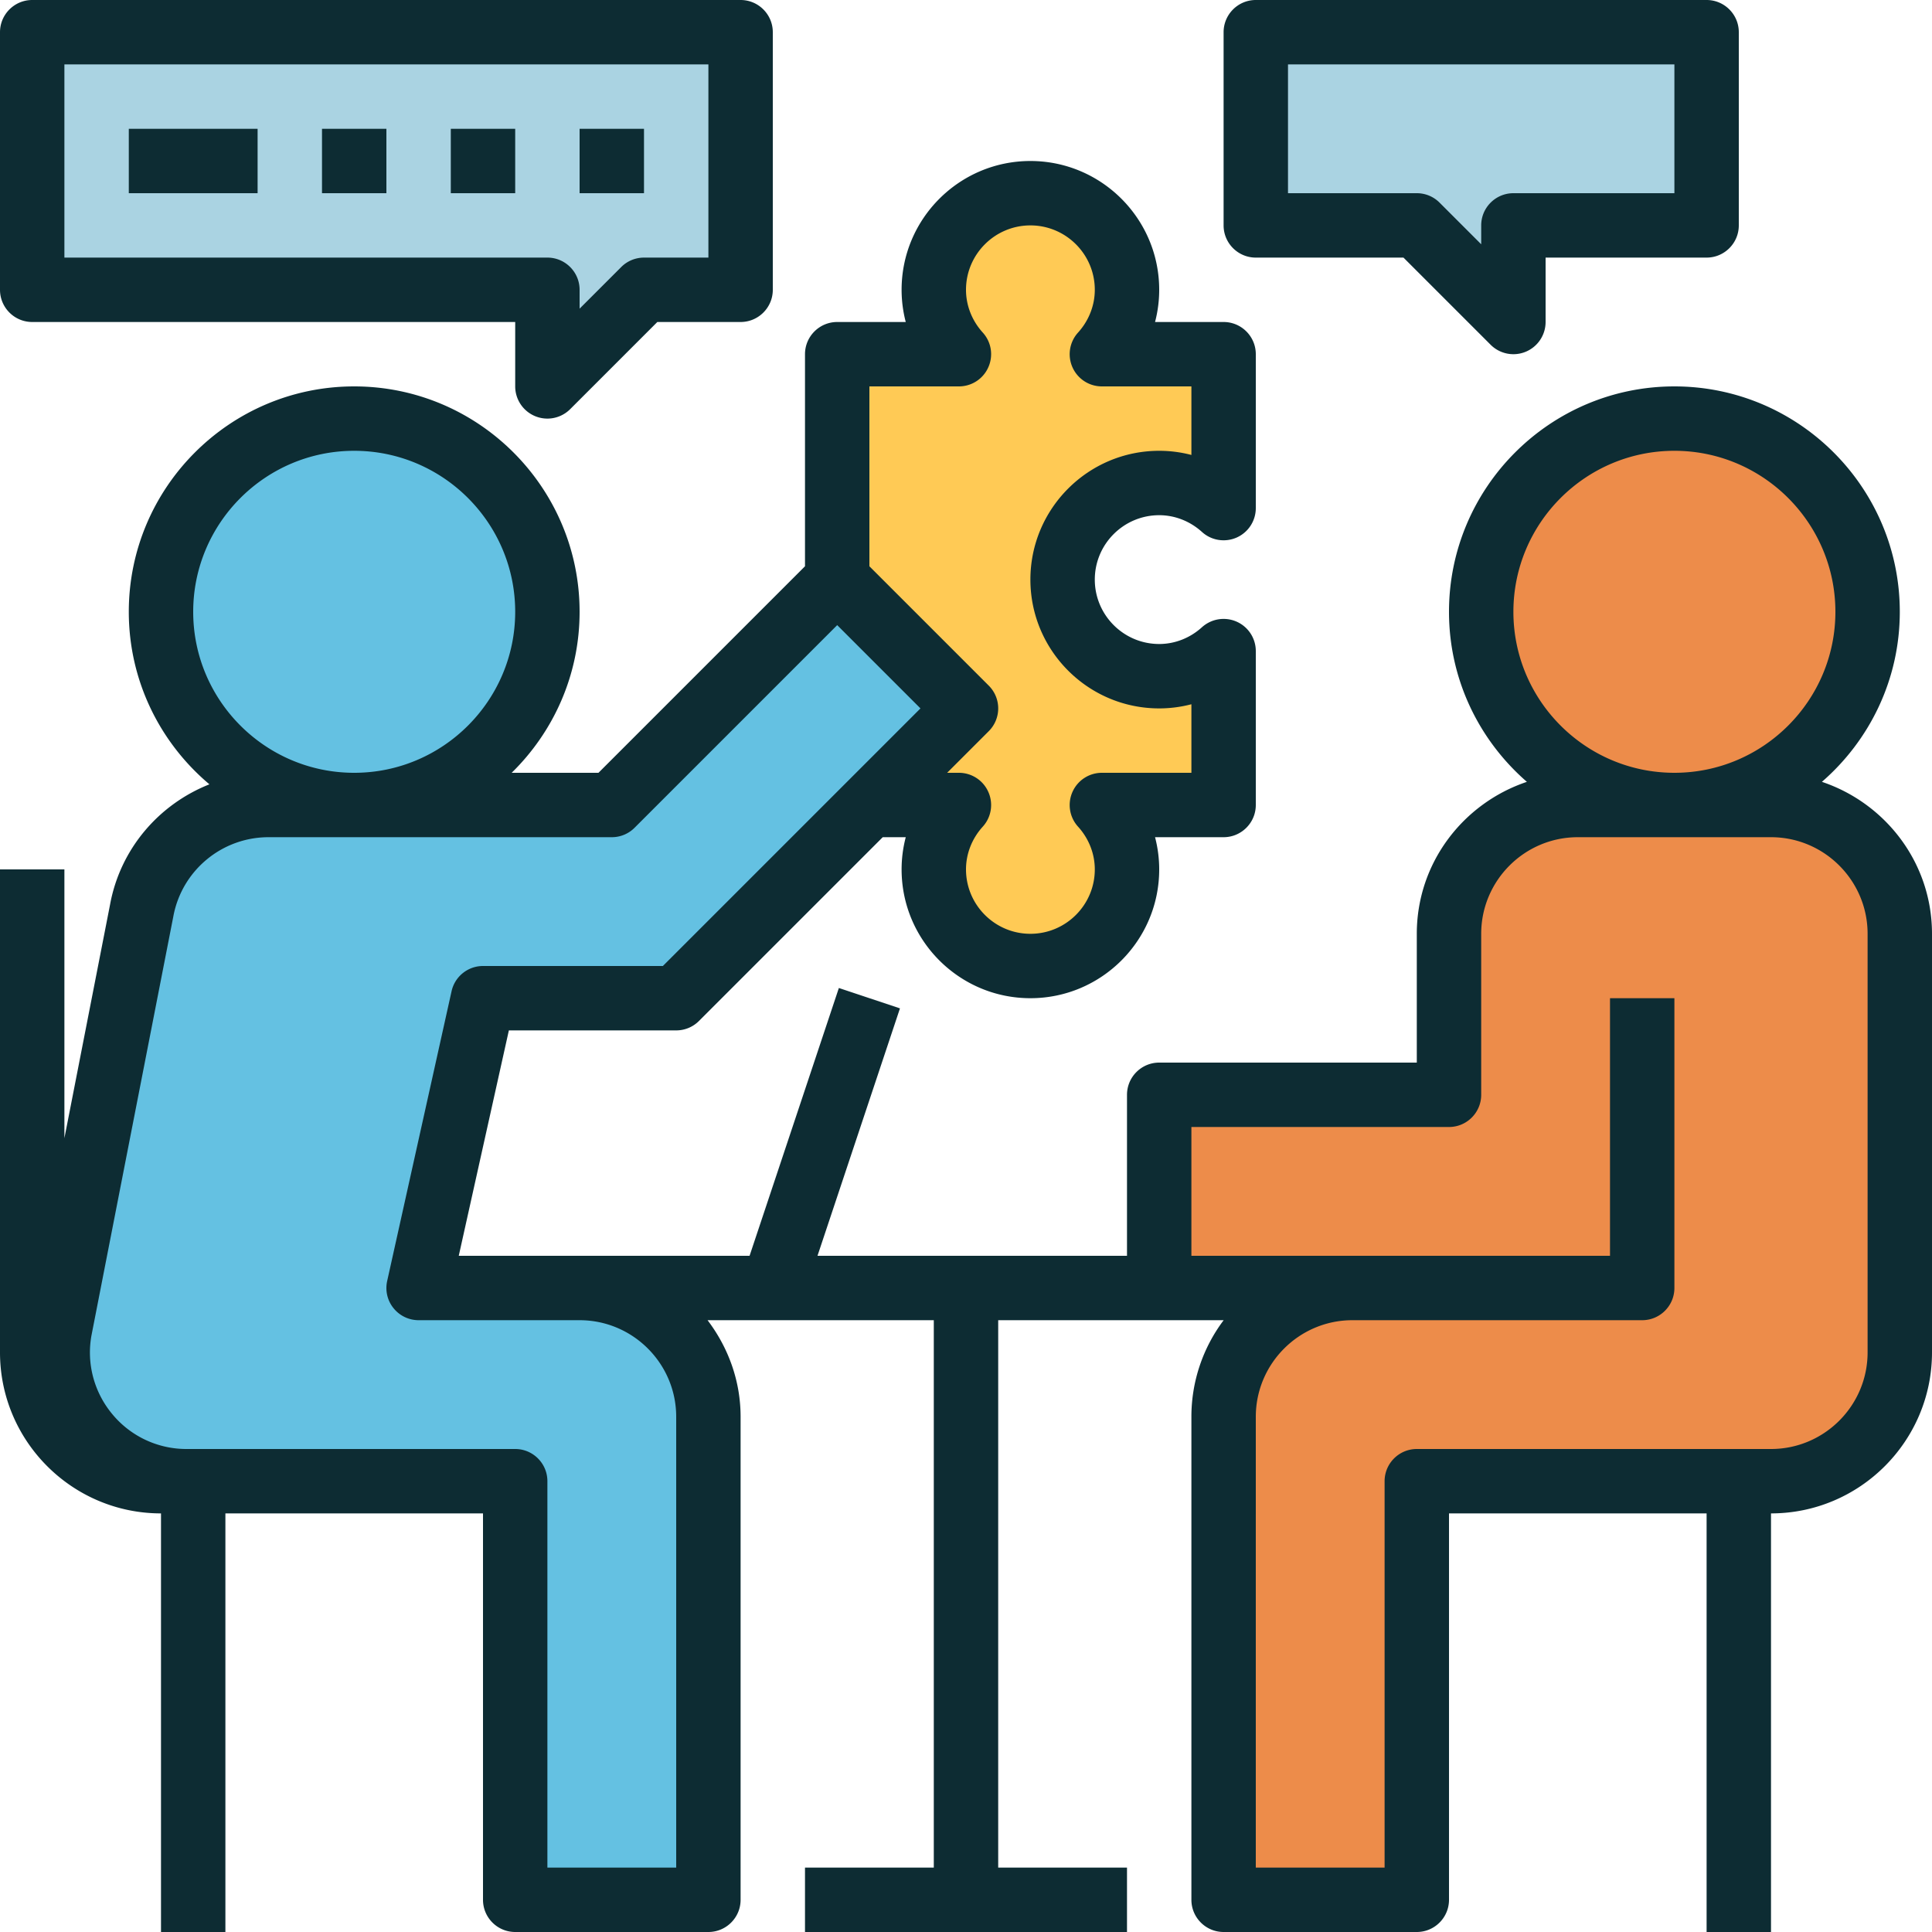
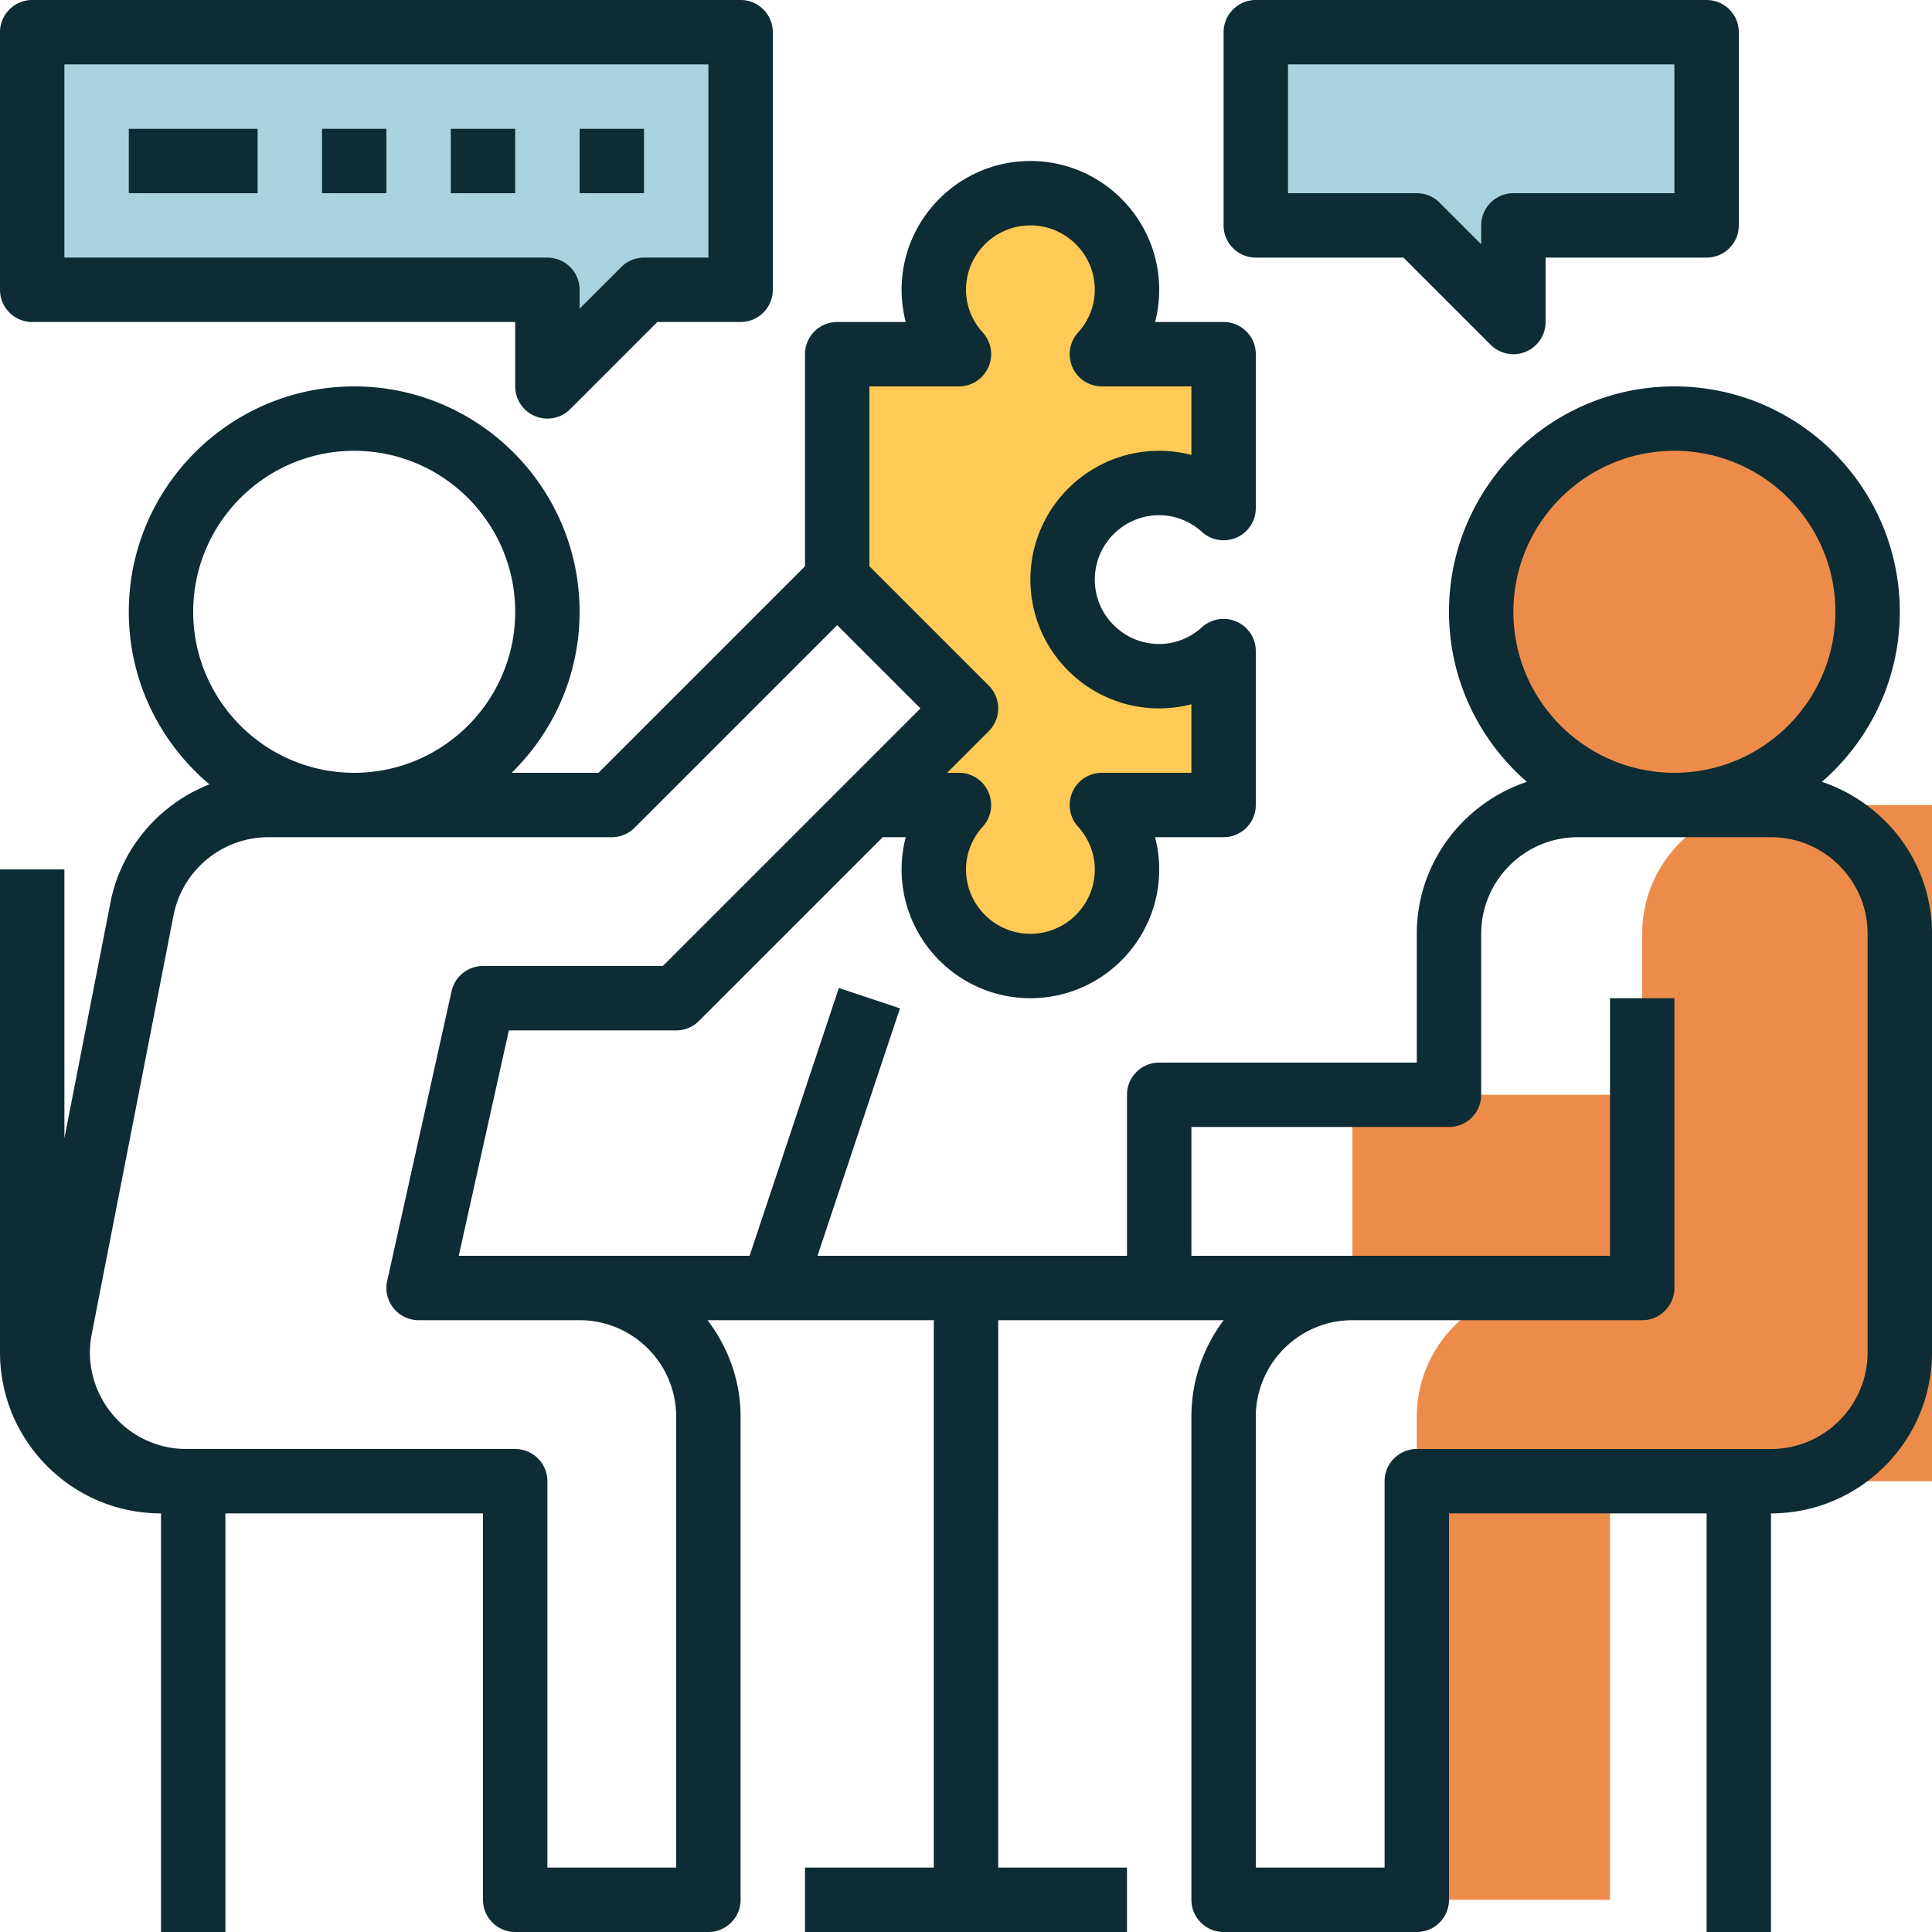
<svg xmlns="http://www.w3.org/2000/svg" width="640" viewBox="0 0 480 480" height="640">
-   <path fill="#ed8c4a" d="M336 320h-48v-48h72v-40c0-17.68 14.32-32 32-32h48c17.68 0 32 14.32 32 32v104c0 17.68-14.32 32-32 32h-88v104h-48V352c0-17.68 14.32-32 32-32zm0 0" />
+   <path fill="#ed8c4a" d="M336 320v-48h72v-40c0-17.68 14.32-32 32-32h48c17.68 0 32 14.32 32 32v104c0 17.68-14.32 32-32 32h-88v104h-48V352c0-17.68 14.32-32 32-32zm0 0" />
  <path fill="#aad3e2" d="M424 8v48h-48v24l-24-24h-40V8zm0 0" />
  <path fill="#ed8c4a" d="M464 152c0 26.508-21.492 48-48 48s-48-21.492-48-48 21.492-48 48-48 48 21.492 48 48zm0 0" />
  <path fill="#ffca55" d="M256 240c-13.281 0-24-10.719-24-24 0-6.16 2.398-11.762 6.238-16H216l24-24-32-32V88h30.238c-3.84-4.238-6.238-9.84-6.238-16 0-13.281 10.719-24 24-24s24 10.719 24 24c0 6.16-2.398 11.762-6.238 16H304v38.238c-4.238-3.84-9.84-6.238-16-6.238-13.281 0-24 10.719-24 24s10.719 24 24 24c6.16 0 11.762-2.398 16-6.238V200h-30.238c3.84 4.238 6.238 9.84 6.238 16 0 13.281-10.719 24-24 24zm0 0" />
  <path fill="#aad3e2" d="M8 72V8h176v64h-24l-24 24V72zm0 0" />
-   <path fill="#64c1e2" d="M136 152c0 26.508-21.492 48-48 48s-48-21.492-48-48 21.492-48 48-48 48 21.492 48 48zm0 0" />
-   <path fill="#64c1e2" d="M66.719 200H152l56-56 32 32-72 72h-48l-16 72h40c17.68 0 32 14.32 32 32v120h-48V368H46.32c-19.922 0-35.039-18.078-31.441-37.762l20.32-104C38 211.04 51.281 200 66.72 200zm0 0" />
  <g fill="#0d2c33">
    <path d="M8 80h120v16a8.012 8.012 0 004.938 7.39c.992.41 2.03.61 3.062.61a8.008 8.008 0 005.656-2.344L163.312 80H184c4.414 0 8-3.586 8-8V8c0-4.414-3.586-8-8-8H8C3.586 0 0 3.586 0 8v64c0 4.414 3.586 8 8 8zm8-64h160v48h-16c-2.121 0-4.16.84-5.656 2.344L144 76.688V72c0-4.414-3.586-8-8-8H16zm0 0M312 64h36.688l21.656 21.656a8.008 8.008 0 008.719 1.735A8.012 8.012 0 00384 80V64h40c4.414 0 8-3.586 8-8V8c0-4.414-3.586-8-8-8H312c-4.414 0-8 3.586-8 8v48c0 4.414 3.586 8 8 8zm8-48h96v32h-40c-4.414 0-8 3.586-8 8v4.688l-10.344-10.344A7.978 7.978 0 00352 48h-32zm0 0" />
    <path d="M40 376v104h16V376h64v96c0 4.414 3.586 8 8 8h48c4.414 0 8-3.586 8-8V352c0-9.04-3.129-17.297-8.207-24H232v136h-32v16h80v-16h-32V328h56.016A39.841 39.841 0 00296 352v120c0 4.414 3.586 8 8 8h48c4.414 0 8-3.586 8-8v-96h64v104h16V376c22.055 0 40-17.945 40-40V232c0-17.61-11.512-32.434-27.352-37.754C464.48 183.97 472 168.863 472 152c0-30.879-25.121-56-56-56s-56 25.121-56 56c0 16.863 7.52 31.969 19.352 42.246C363.512 199.566 352 214.391 352 232v32h-64c-4.414 0-8 3.586-8 8v40h-76.895l20.489-61.473-15.18-5.062L186.23 312h-72.253l12.449-56H168c2.121 0 4.16-.84 5.656-2.344L219.312 208h5.72a31.556 31.556 0 00-1.032 8c0 17.648 14.352 32 32 32s32-14.352 32-32c0-2.719-.352-5.406-1.031-8H304c4.414 0 8-3.586 8-8v-38.238a7.984 7.984 0 00-4.762-7.313 8.028 8.028 0 00-8.613 1.383C295.665 158.52 291.887 160 288 160c-8.824 0-16-7.176-16-16s7.176-16 16-16c3.887 0 7.664 1.48 10.633 4.168 2.344 2.129 5.719 2.656 8.613 1.383a7.997 7.997 0 004.754-7.313V88c0-4.414-3.586-8-8-8h-17.031A31.556 31.556 0 00288 72c0-17.648-14.352-32-32-32s-32 14.352-32 32c0 2.719.352 5.406 1.031 8H208c-4.414 0-8 3.586-8 8v52.688L148.687 192h-21.566C137.52 181.824 144 167.664 144 152c0-30.879-25.121-56-56-56s-56 25.121-56 56c0 17.191 7.8 32.574 20.031 42.863-12.527 4.953-22.129 15.992-24.68 29.84L16 282.777V216H0v120c0 22.055 17.945 40 40 40zm336-224c0-22.055 17.945-40 40-40s40 17.945 40 40-17.945 40-40 40-40-17.945-40-40zm-80 128h64c4.414 0 8-3.586 8-8v-40c0-13.23 10.77-24 24-24h48c13.23 0 24 10.77 24 24v104c0 13.23-10.77 24-24 24h-88c-4.414 0-8 3.586-8 8v96h-32V352c0-13.23 10.77-24 24-24h72c4.414 0 8-3.586 8-8v-72h-16v64H296zM216 96h22.238a7.984 7.984 0 007.313-4.762 7.979 7.979 0 00-1.383-8.613C241.48 79.665 240 75.887 240 72c0-8.824 7.176-16 16-16s16 7.176 16 16c0 3.887-1.48 7.664-4.168 10.633a7.991 7.991 0 00-1.383 8.613A7.99 7.99 0 00273.762 96H296v17.031a31.556 31.556 0 00-8-1.031c-17.648 0-32 14.352-32 32s14.352 32 32 32c2.719 0 5.406-.352 8-1.031V192h-22.238a7.984 7.984 0 00-7.313 4.762 7.991 7.991 0 001.383 8.613C270.52 208.335 272 212.113 272 216c0 8.824-7.176 16-16 16s-16-7.176-16-16c0-3.887 1.48-7.664 4.168-10.625a7.976 7.976 0 001.383-8.613 7.984 7.984 0 00-7.313-4.762h-2.925l10.343-10.344a7.99 7.99 0 000-11.312L216 140.688zM48 152c0-22.055 17.945-40 40-40s40 17.945 40 40-17.945 40-40 40-40-17.945-40-40zM22.727 331.777l20.335-104.09C45.169 216.281 55.123 208 66.72 208H152c2.121 0 4.16-.84 5.656-2.344L208 155.312 228.688 176l-64 64H120c-3.754 0-7 2.61-7.809 6.266l-16 72a7.962 7.962 0 001.57 6.734 8 8 0 006.239 3h40c13.23 0 24 10.77 24 24v112h-32v-96c0-4.414-3.586-8-8-8H46.32a23.868 23.868 0 01-18.39-8.625c-4.586-5.488-6.465-12.664-5.203-19.598zm0 0M32 32h32v16H32zm0 0M80 32h16v16H80zm0 0M112 32h16v16h-16zm0 0M144 32h16v16h-16zm0 0" />
  </g>
</svg>